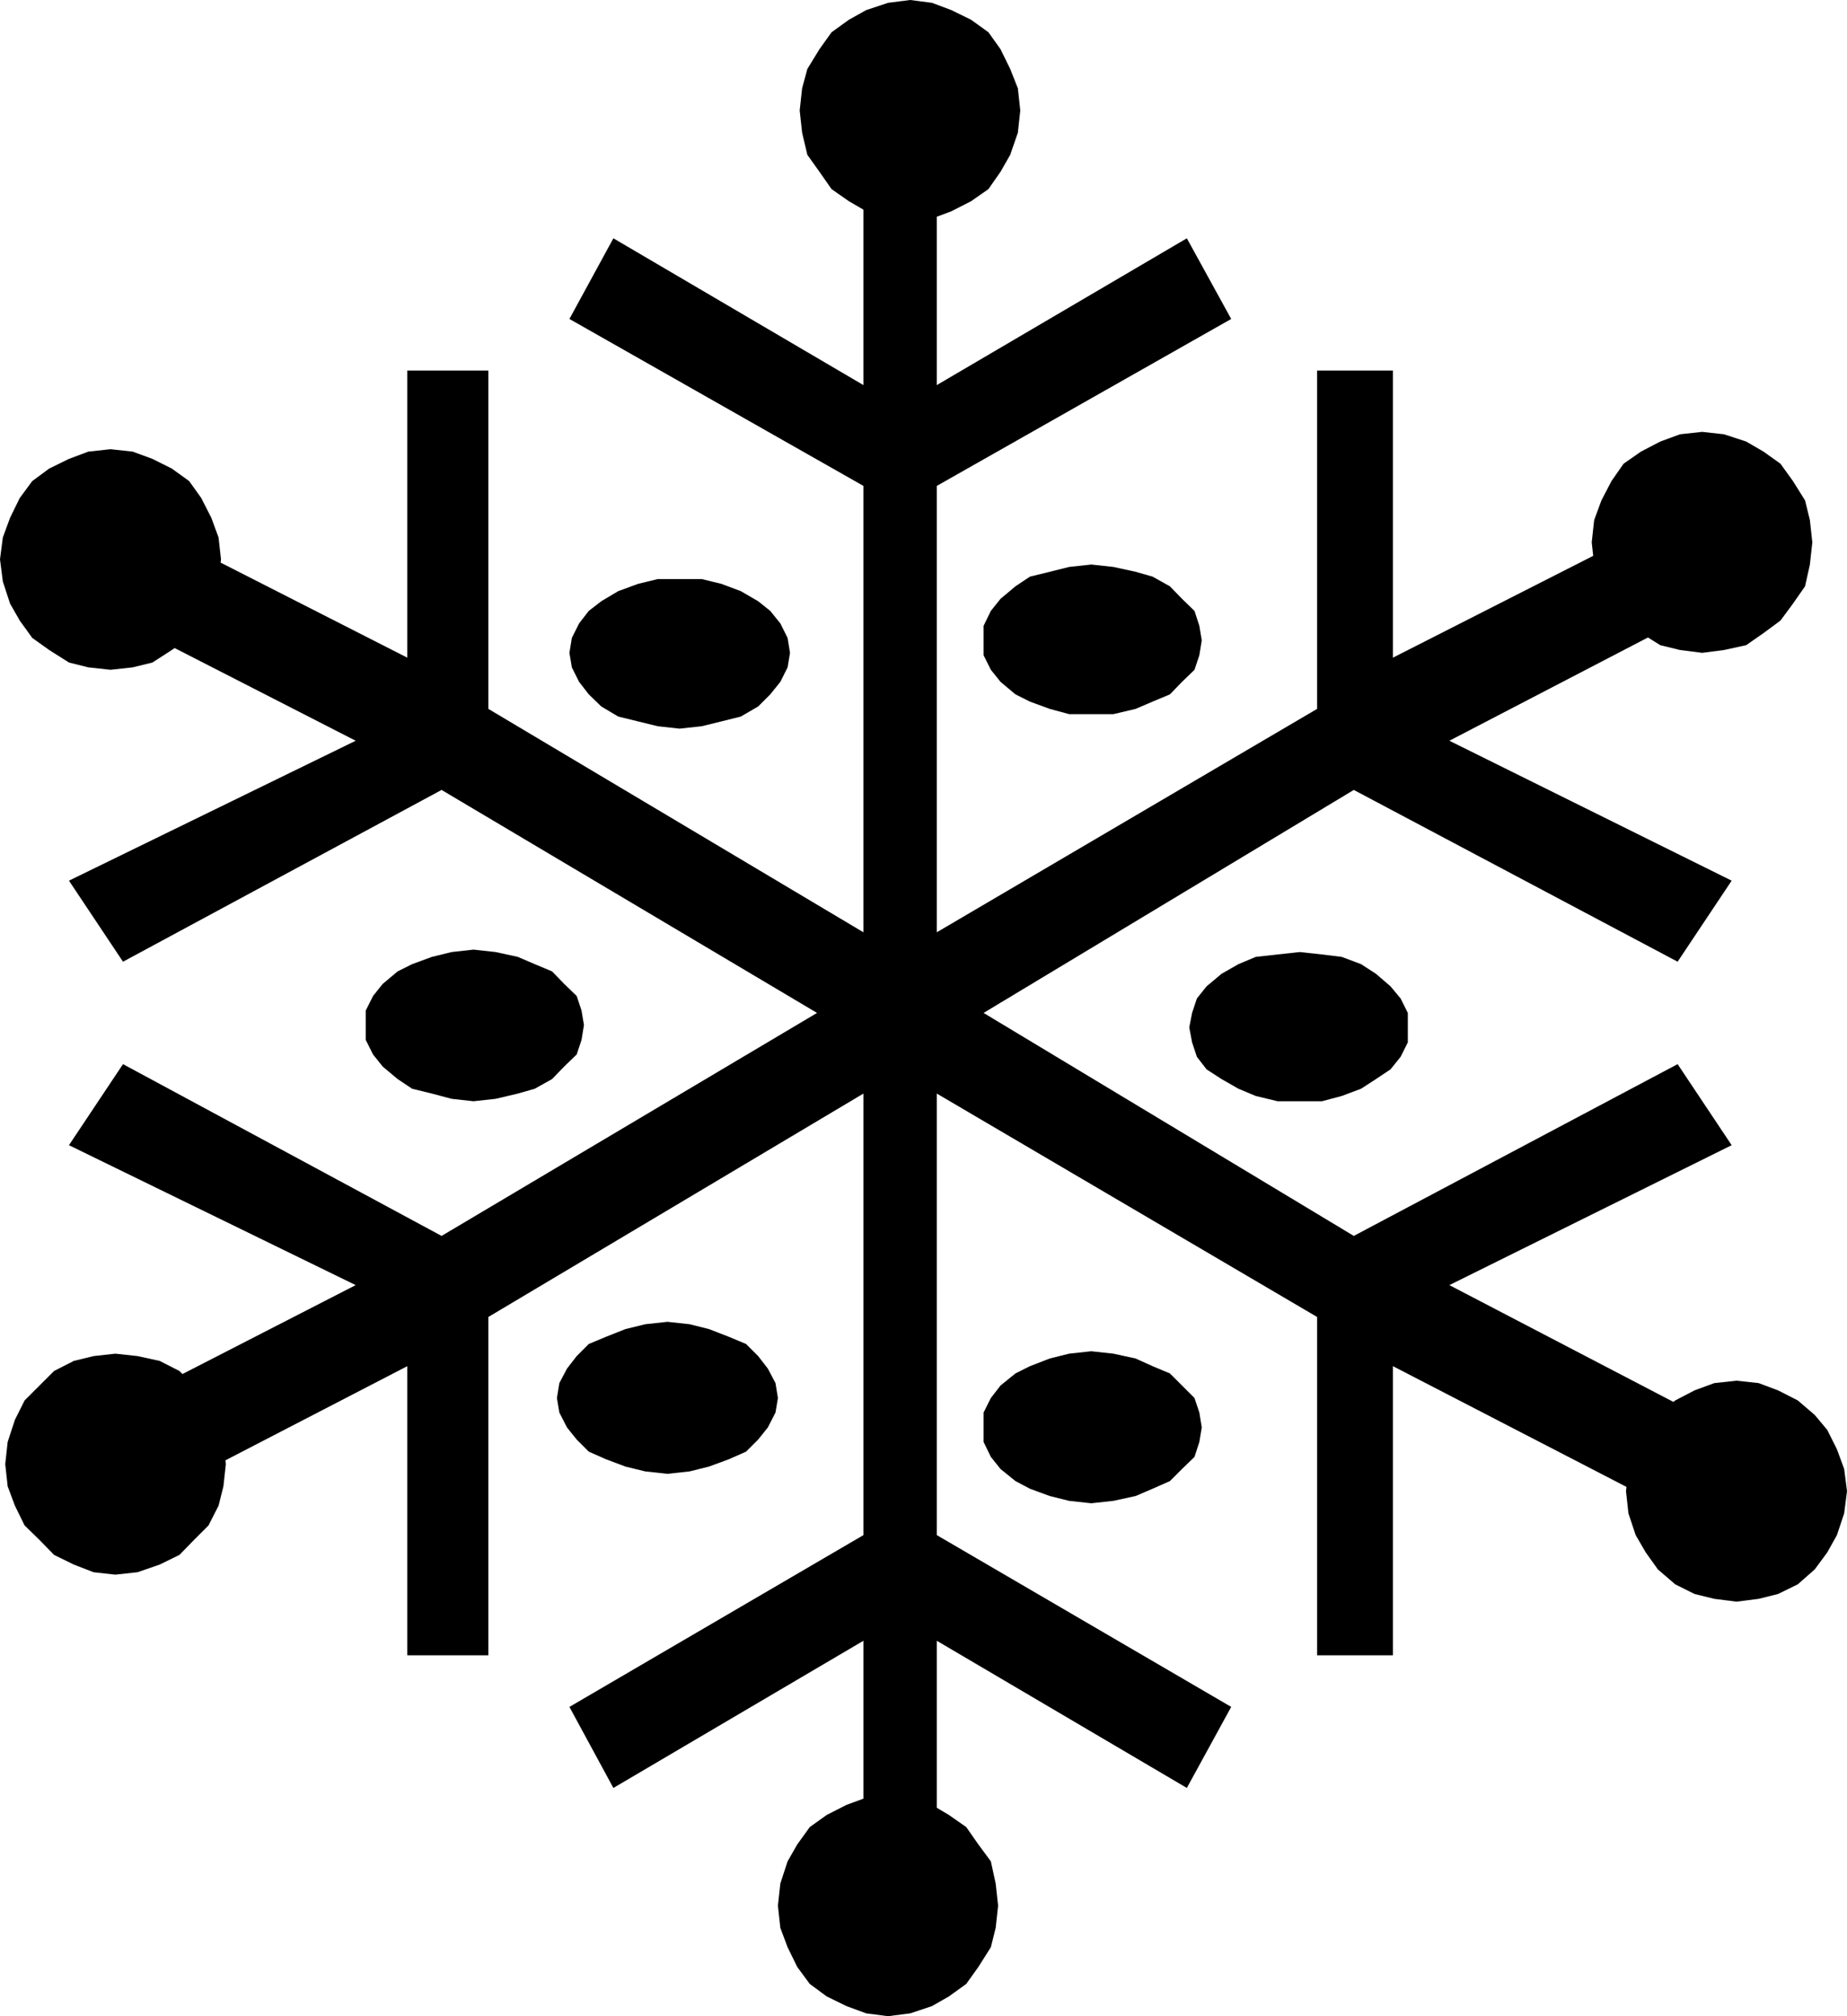
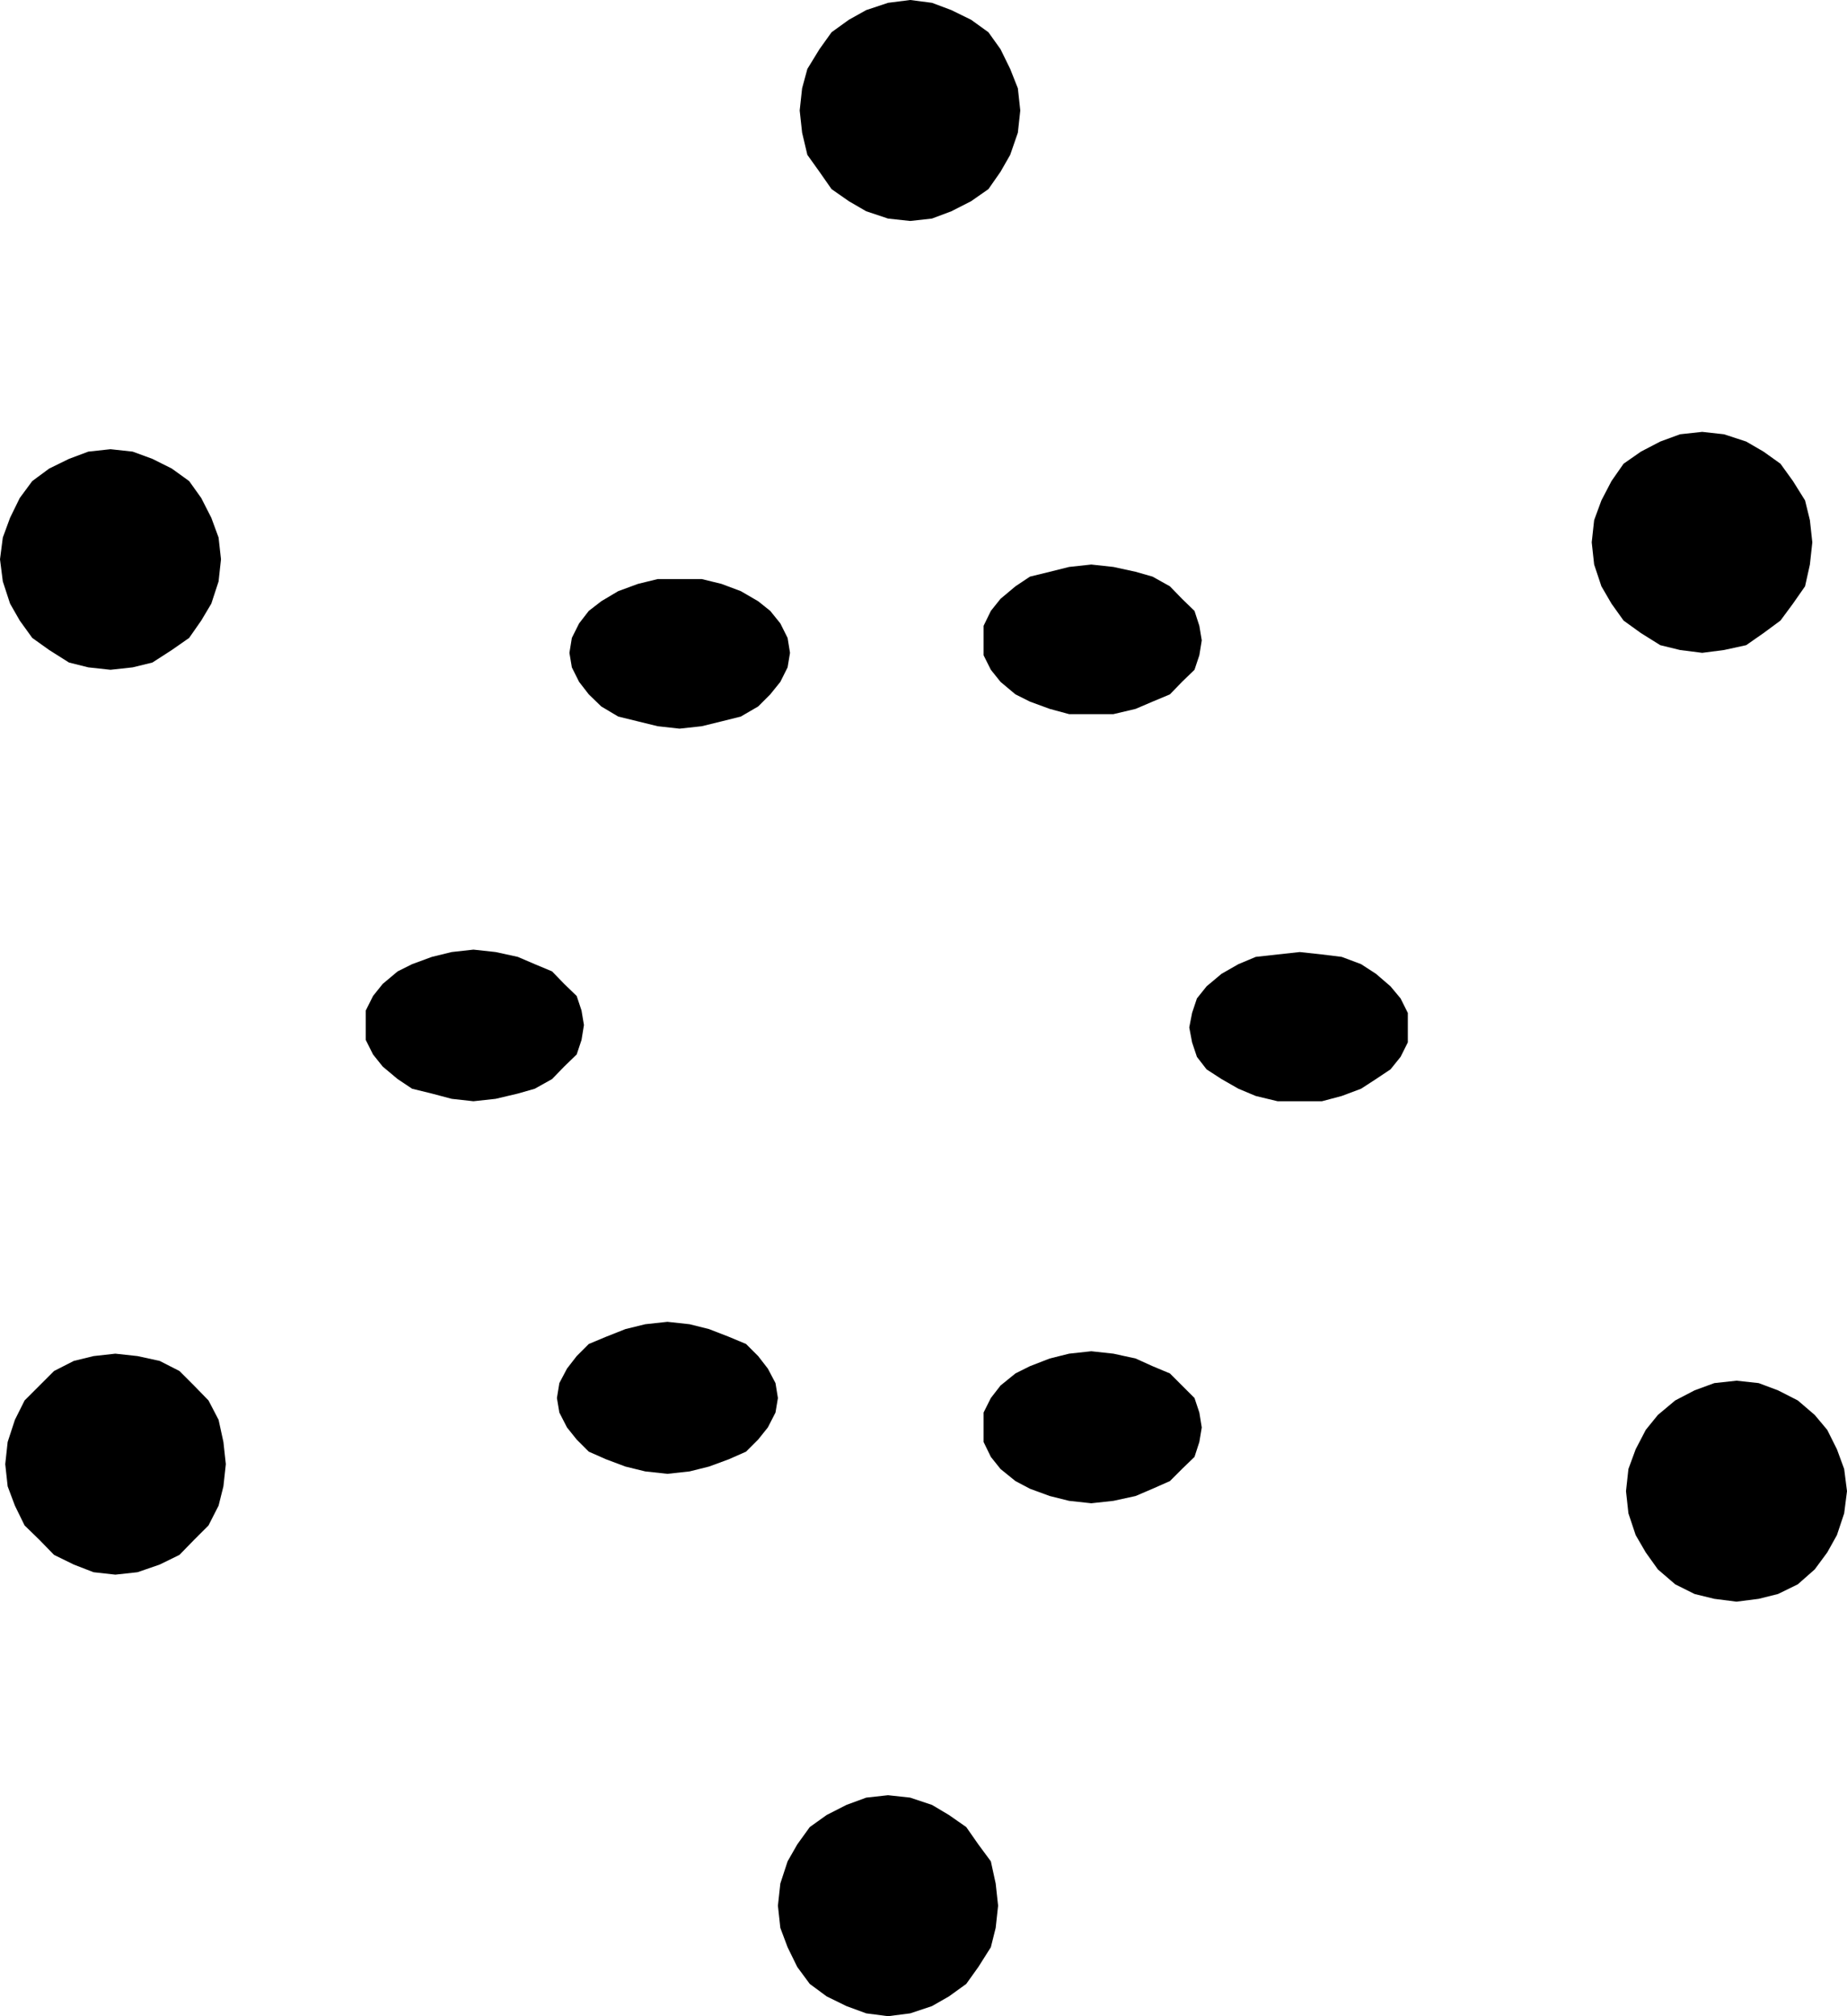
<svg xmlns="http://www.w3.org/2000/svg" height="480" viewBox="0 0 329.76 360" width="439.68">
-   <path style="fill:#000" d="M286.91 585.609v-51.696l-44.64 26.28-7.848-14.472 52.488-30.672v-78.84l-66.96 39.888v60.408h-14.472V484.88l-50.76 26.28-9.648-14.472 51.192-26.28-51.192-24.984 9.648-14.472 56.88 30.672 67.032-39.816-67.032-39.816-56.88 30.672-9.648-14.472 51.192-24.984L145.07 347l9.648-14.472 50.76 25.848v-51.264h14.472v60.408l66.96 39.888v-79.704l-52.488-29.808 7.848-14.4 44.64 26.208v-52.488h13.104v52.488l44.64-26.208 7.92 14.4-52.56 29.808v79.704l67.896-39.888v-60.408h13.536v51.264l50.832-25.848L441.926 347l-50.4 26.208 50.4 24.984-9.648 14.472-57.816-30.672-66.096 39.816 66.096 39.816 57.816-30.672 9.648 14.472-50.4 24.984 50.4 26.28-9.648 14.472-50.832-26.28v51.624H367.91v-60.408l-67.896-39.888v78.84l52.56 30.672-7.92 14.472-44.64-26.28v51.696z" transform="translate(-132.758 -240.945)" />
  <path style="fill:#000" d="M254.078 344.337h3.96l3.528.864 3.456 1.296 3.096 1.8 2.16 1.728 1.8 2.232 1.296 2.592.432 2.664-.432 2.592-1.296 2.592-1.8 2.232-2.16 2.16-3.096 1.8-3.456.864-3.528.864-3.96.432-3.888-.432-3.528-.864-3.528-.864-3.024-1.8-2.232-2.16-1.728-2.232-1.296-2.592-.432-2.592.432-2.664 1.296-2.592 1.728-2.232 2.232-1.728 3.024-1.8 3.528-1.296 3.528-.864zm73.512-2.592 3.96.432 3.96.864 3.024.864 3.096 1.728 2.16 2.232 2.232 2.16.864 2.664.432 2.592-.432 2.664-.864 2.592-2.232 2.16-2.16 2.232-3.096 1.296-3.024 1.296-3.96.936h-7.92l-3.456-.936-3.528-1.296-2.592-1.296-2.664-2.232-1.728-2.16-1.296-2.592v-5.256l1.296-2.664 1.728-2.16 2.664-2.232 2.592-1.728 3.528-.864 3.456-.864zm37.224 69.192 3.96.432 3.528.432 3.456 1.296 2.664 1.728 2.592 2.232 1.8 2.16 1.296 2.592v5.256l-1.296 2.592-1.8 2.232-2.592 1.728-2.664 1.728-3.456 1.296-3.528.936h-7.92l-3.888-.936-3.096-1.296-3.024-1.728-2.664-1.728-1.728-2.232-.864-2.592-.504-2.664.504-2.592.864-2.592 1.728-2.16 2.664-2.232 3.024-1.728 3.096-1.296 3.888-.432zm-37.224 71.28 3.96.432 3.96.864 3.024 1.368 3.096 1.296 2.16 2.16 2.232 2.232.864 2.592.432 2.664-.432 2.592-.864 2.664-2.232 2.16-2.16 2.16-3.096 1.368-3.024 1.296-3.96.864-3.96.432-3.96-.432-3.456-.864-3.528-1.296-2.592-1.368-2.664-2.16-1.728-2.16-1.296-2.664v-5.256l1.296-2.592 1.728-2.232 2.664-2.16 2.592-1.296 3.528-1.368 3.456-.864zm-75.672-5.257 3.96.433 3.456.864 3.528 1.368 3.096 1.296 2.16 2.16 1.728 2.232 1.368 2.592.432 2.664-.432 2.592-1.368 2.664-1.728 2.16-2.16 2.16-3.096 1.368-3.528 1.296-3.456.864-3.96.432-3.96-.432-3.528-.864-3.456-1.296-3.096-1.368-2.16-2.16-1.728-2.16-1.368-2.664-.432-2.592.432-2.664 1.368-2.592 1.728-2.232 2.16-2.16 3.096-1.296 3.456-1.368 3.528-.864zm-34.632-66.455 3.96.432 3.96.864 3.024 1.296 3.096 1.296 2.16 2.232 2.232 2.16.864 2.592.432 2.592-.432 2.664-.864 2.592-2.232 2.16-2.16 2.232-3.096 1.728-3.024.864-3.96.936-3.96.432-3.888-.432-3.528-.936-3.528-.864-2.592-1.728-2.664-2.232-1.728-2.16-1.296-2.592v-5.256l1.296-2.592 1.728-2.16 2.664-2.232 2.592-1.296 3.528-1.296 3.528-.864zm77.976-169.56 3.888.504 3.456 1.296 3.528 1.728 3.096 2.232 2.16 3.024 1.728 3.528 1.368 3.456.432 3.96-.432 3.96-1.368 3.96-1.728 3.024-2.16 3.096-3.096 2.16-3.528 1.8-3.456 1.296-3.888.432-3.96-.432-3.888-1.296-3.096-1.8-3.096-2.16-2.16-3.096-2.16-3.024-.936-3.96-.432-3.96.432-3.96.936-3.456 2.16-3.528 2.16-3.024 3.096-2.232 3.096-1.728 3.888-1.296zm141.408 77.112 3.888.432 3.96 1.296 3.096 1.8 3.024 2.16 2.232 3.096 2.16 3.456.864 3.528.432 3.96-.432 3.96-.864 3.888-2.16 3.096-2.232 3.024-3.024 2.232-3.096 2.16-3.96.864-3.888.504-3.96-.504-3.528-.864-3.456-2.16-3.096-2.232-2.16-3.024-1.8-3.096-1.296-3.888-.432-3.96.432-3.96 1.296-3.528 1.8-3.456 2.16-3.096 3.096-2.16 3.456-1.8 3.528-1.296zm6.12 169.416 3.96.432 3.456 1.296 3.528 1.8 3.024 2.592 2.232 2.664 1.728 3.456 1.296 3.528.504 3.96-.504 3.96-1.296 3.888-1.728 3.096-2.232 3.024-3.024 2.664-3.528 1.728-3.456.864-3.96.504-3.96-.504-3.528-.864-3.456-1.728-3.096-2.664-2.16-3.024-1.8-3.096-1.296-3.888-.432-3.96.432-3.96 1.296-3.528 1.8-3.456 2.16-2.664 3.096-2.592 3.456-1.8 3.528-1.296zm-289.44-4.824 3.96.432 3.96.864 3.528 1.8 2.592 2.592 2.592 2.664 1.8 3.456.864 3.96.432 3.96-.432 3.96-.864 3.456-1.8 3.528-2.592 2.592-2.592 2.664-3.528 1.728-3.96 1.368-3.96.432-3.888-.432-3.528-1.368-3.528-1.728-2.592-2.664-2.664-2.592-1.728-3.528-1.296-3.456-.432-3.96.432-3.96 1.296-3.96L137.15 491l2.664-2.664 2.592-2.592 3.528-1.8 3.528-.864zm-.864-161.496 3.96.432 3.528 1.296 3.456 1.728 3.096 2.232 2.16 3.024 1.8 3.528 1.296 3.528.432 3.888-.432 3.96-1.296 3.96-1.8 3.024-2.16 3.096-3.096 2.16-3.456 2.232-3.528.864-3.96.432-3.96-.432-3.456-.864-3.528-2.232-3.024-2.16-2.232-3.096-1.728-3.024-1.296-3.96-.504-3.96.504-3.888 1.296-3.528 1.728-3.528 2.232-3.024 3.024-2.232 3.528-1.728 3.456-1.296zm138.816 240.336 3.96.432 3.888 1.296 3.024 1.8 3.096 2.16 2.16 3.096 2.232 3.024.864 3.96.432 3.96-.432 3.96-.864 3.456-2.232 3.528-2.16 3.024-3.096 2.232-3.024 1.728-3.888 1.296-3.96.504-3.888-.504-3.528-1.296-3.528-1.728-3.024-2.232-2.232-3.024-1.728-3.528-1.296-3.456-.432-3.96.432-3.96 1.296-3.96 1.728-3.024 2.232-3.096 3.024-2.16 3.528-1.8 3.528-1.296z" transform="translate(-132.758 -240.945)" />
</svg>